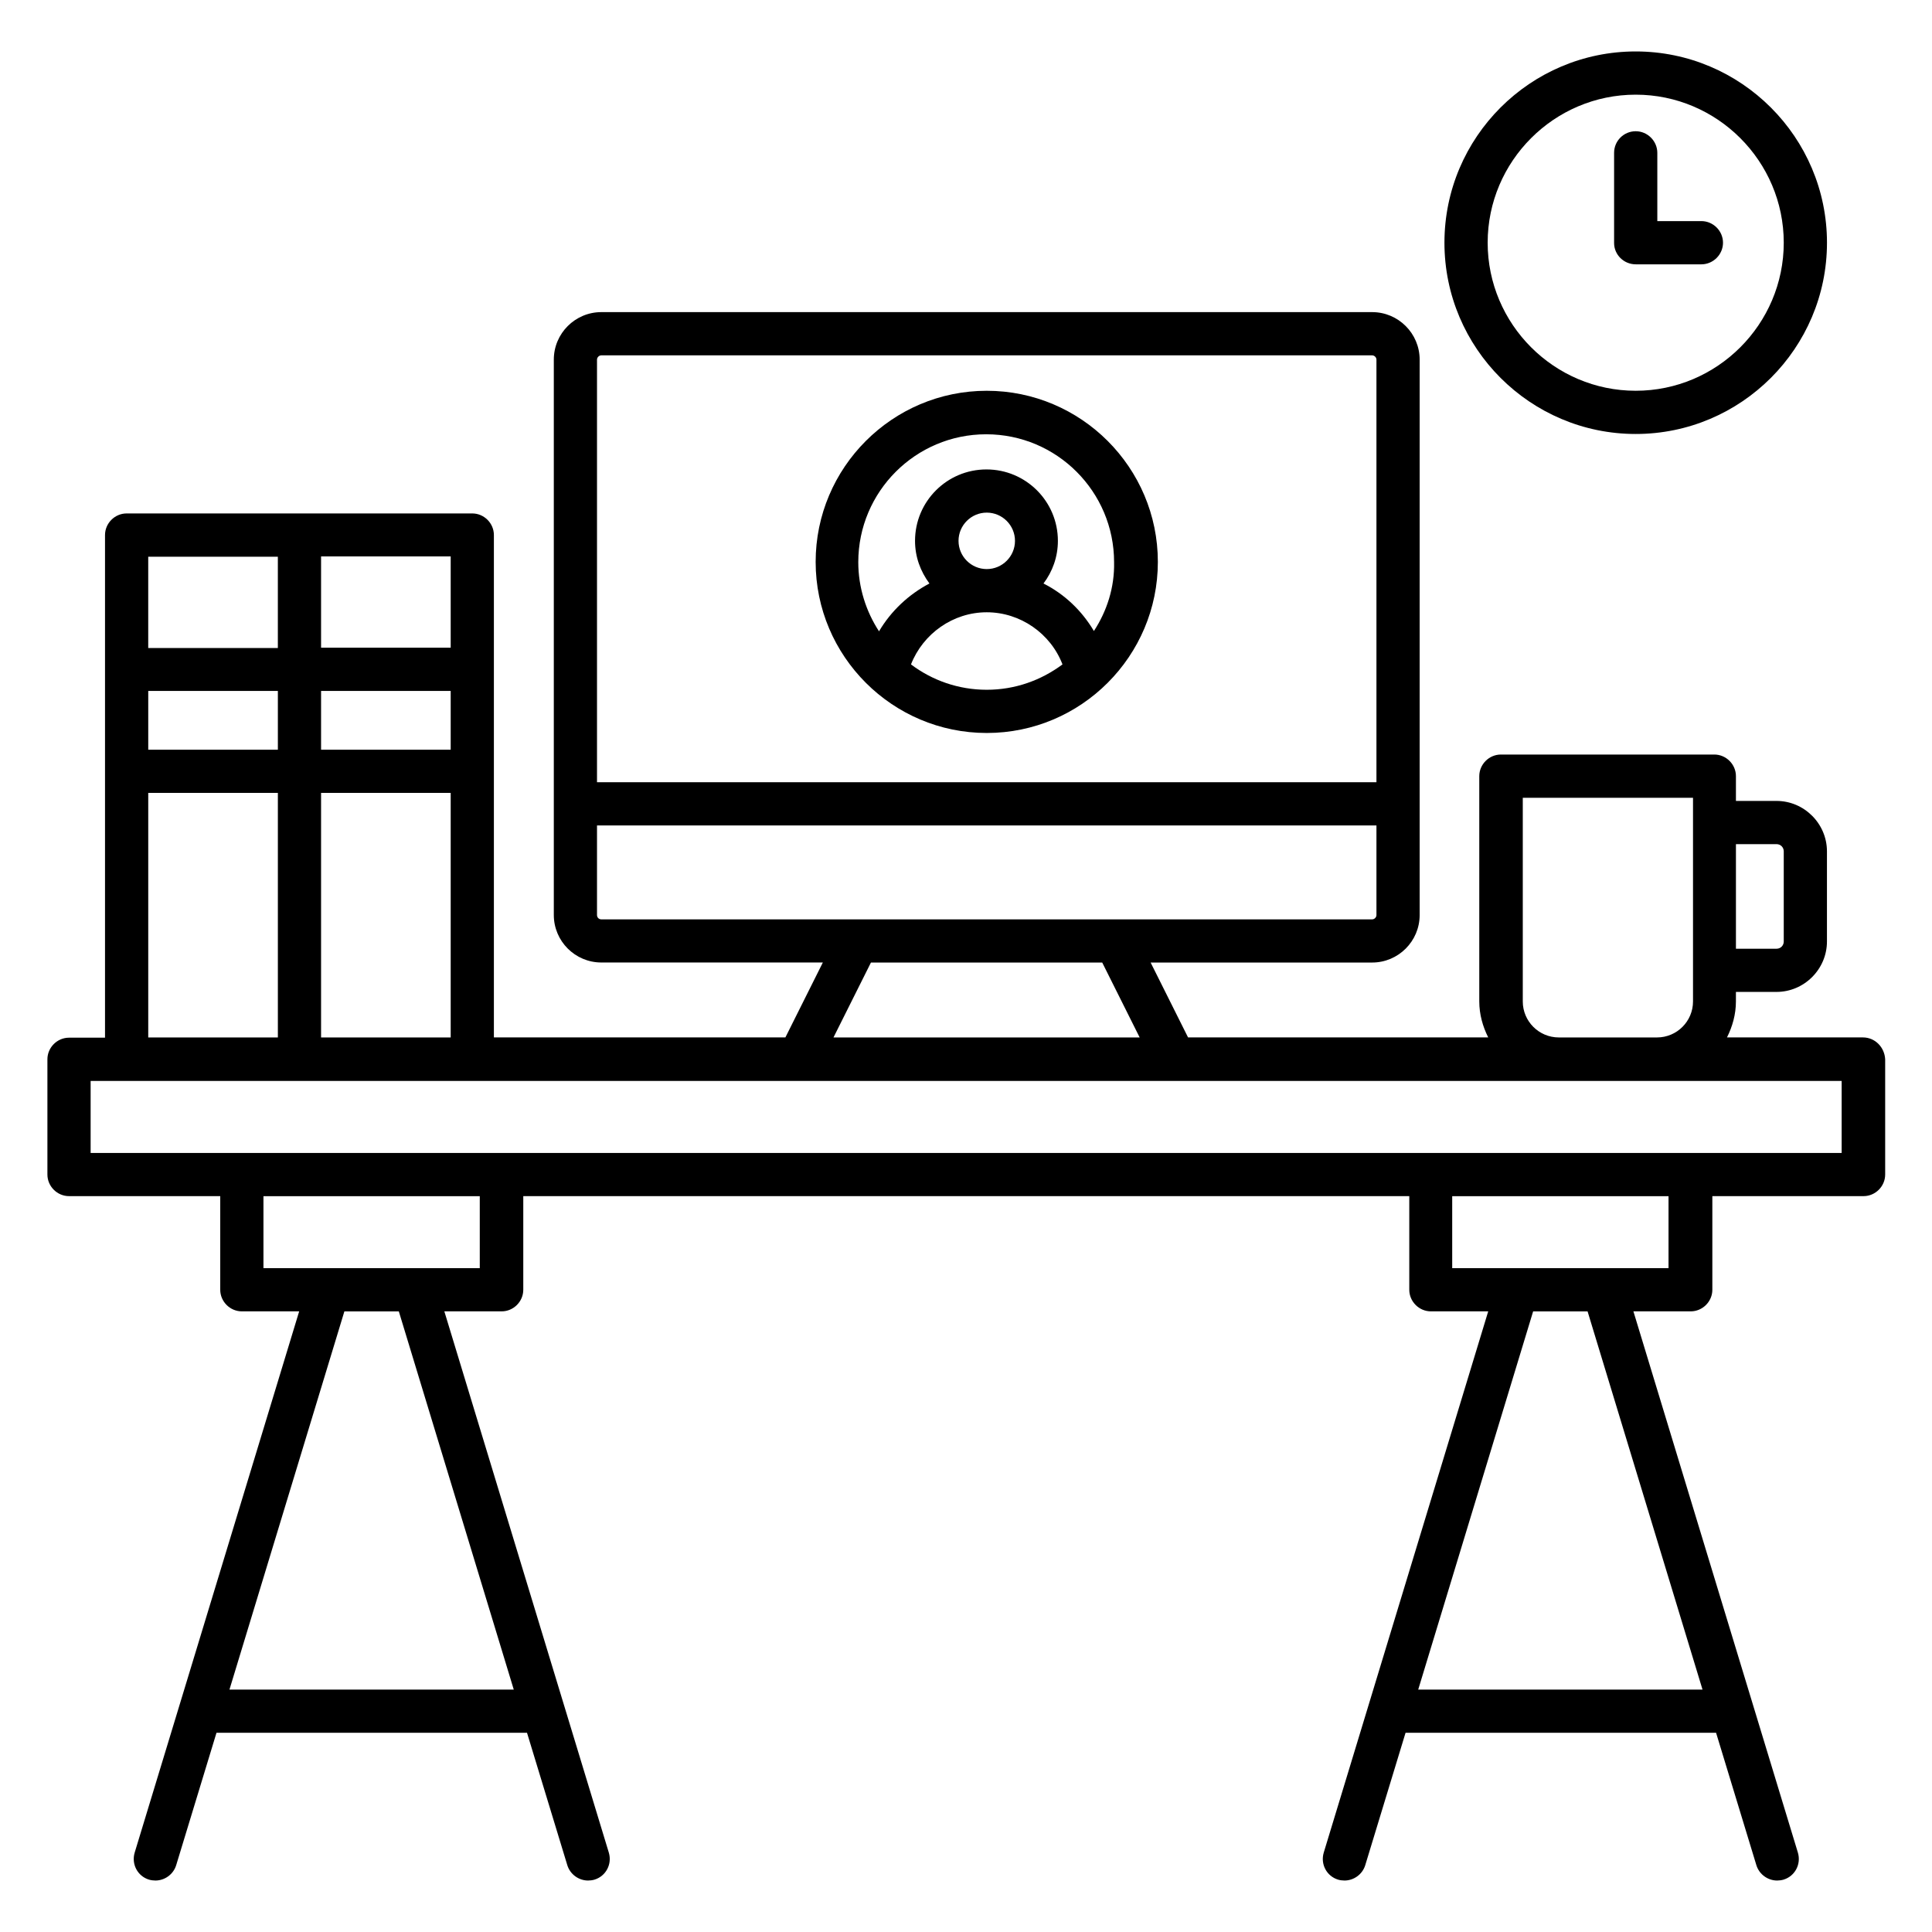
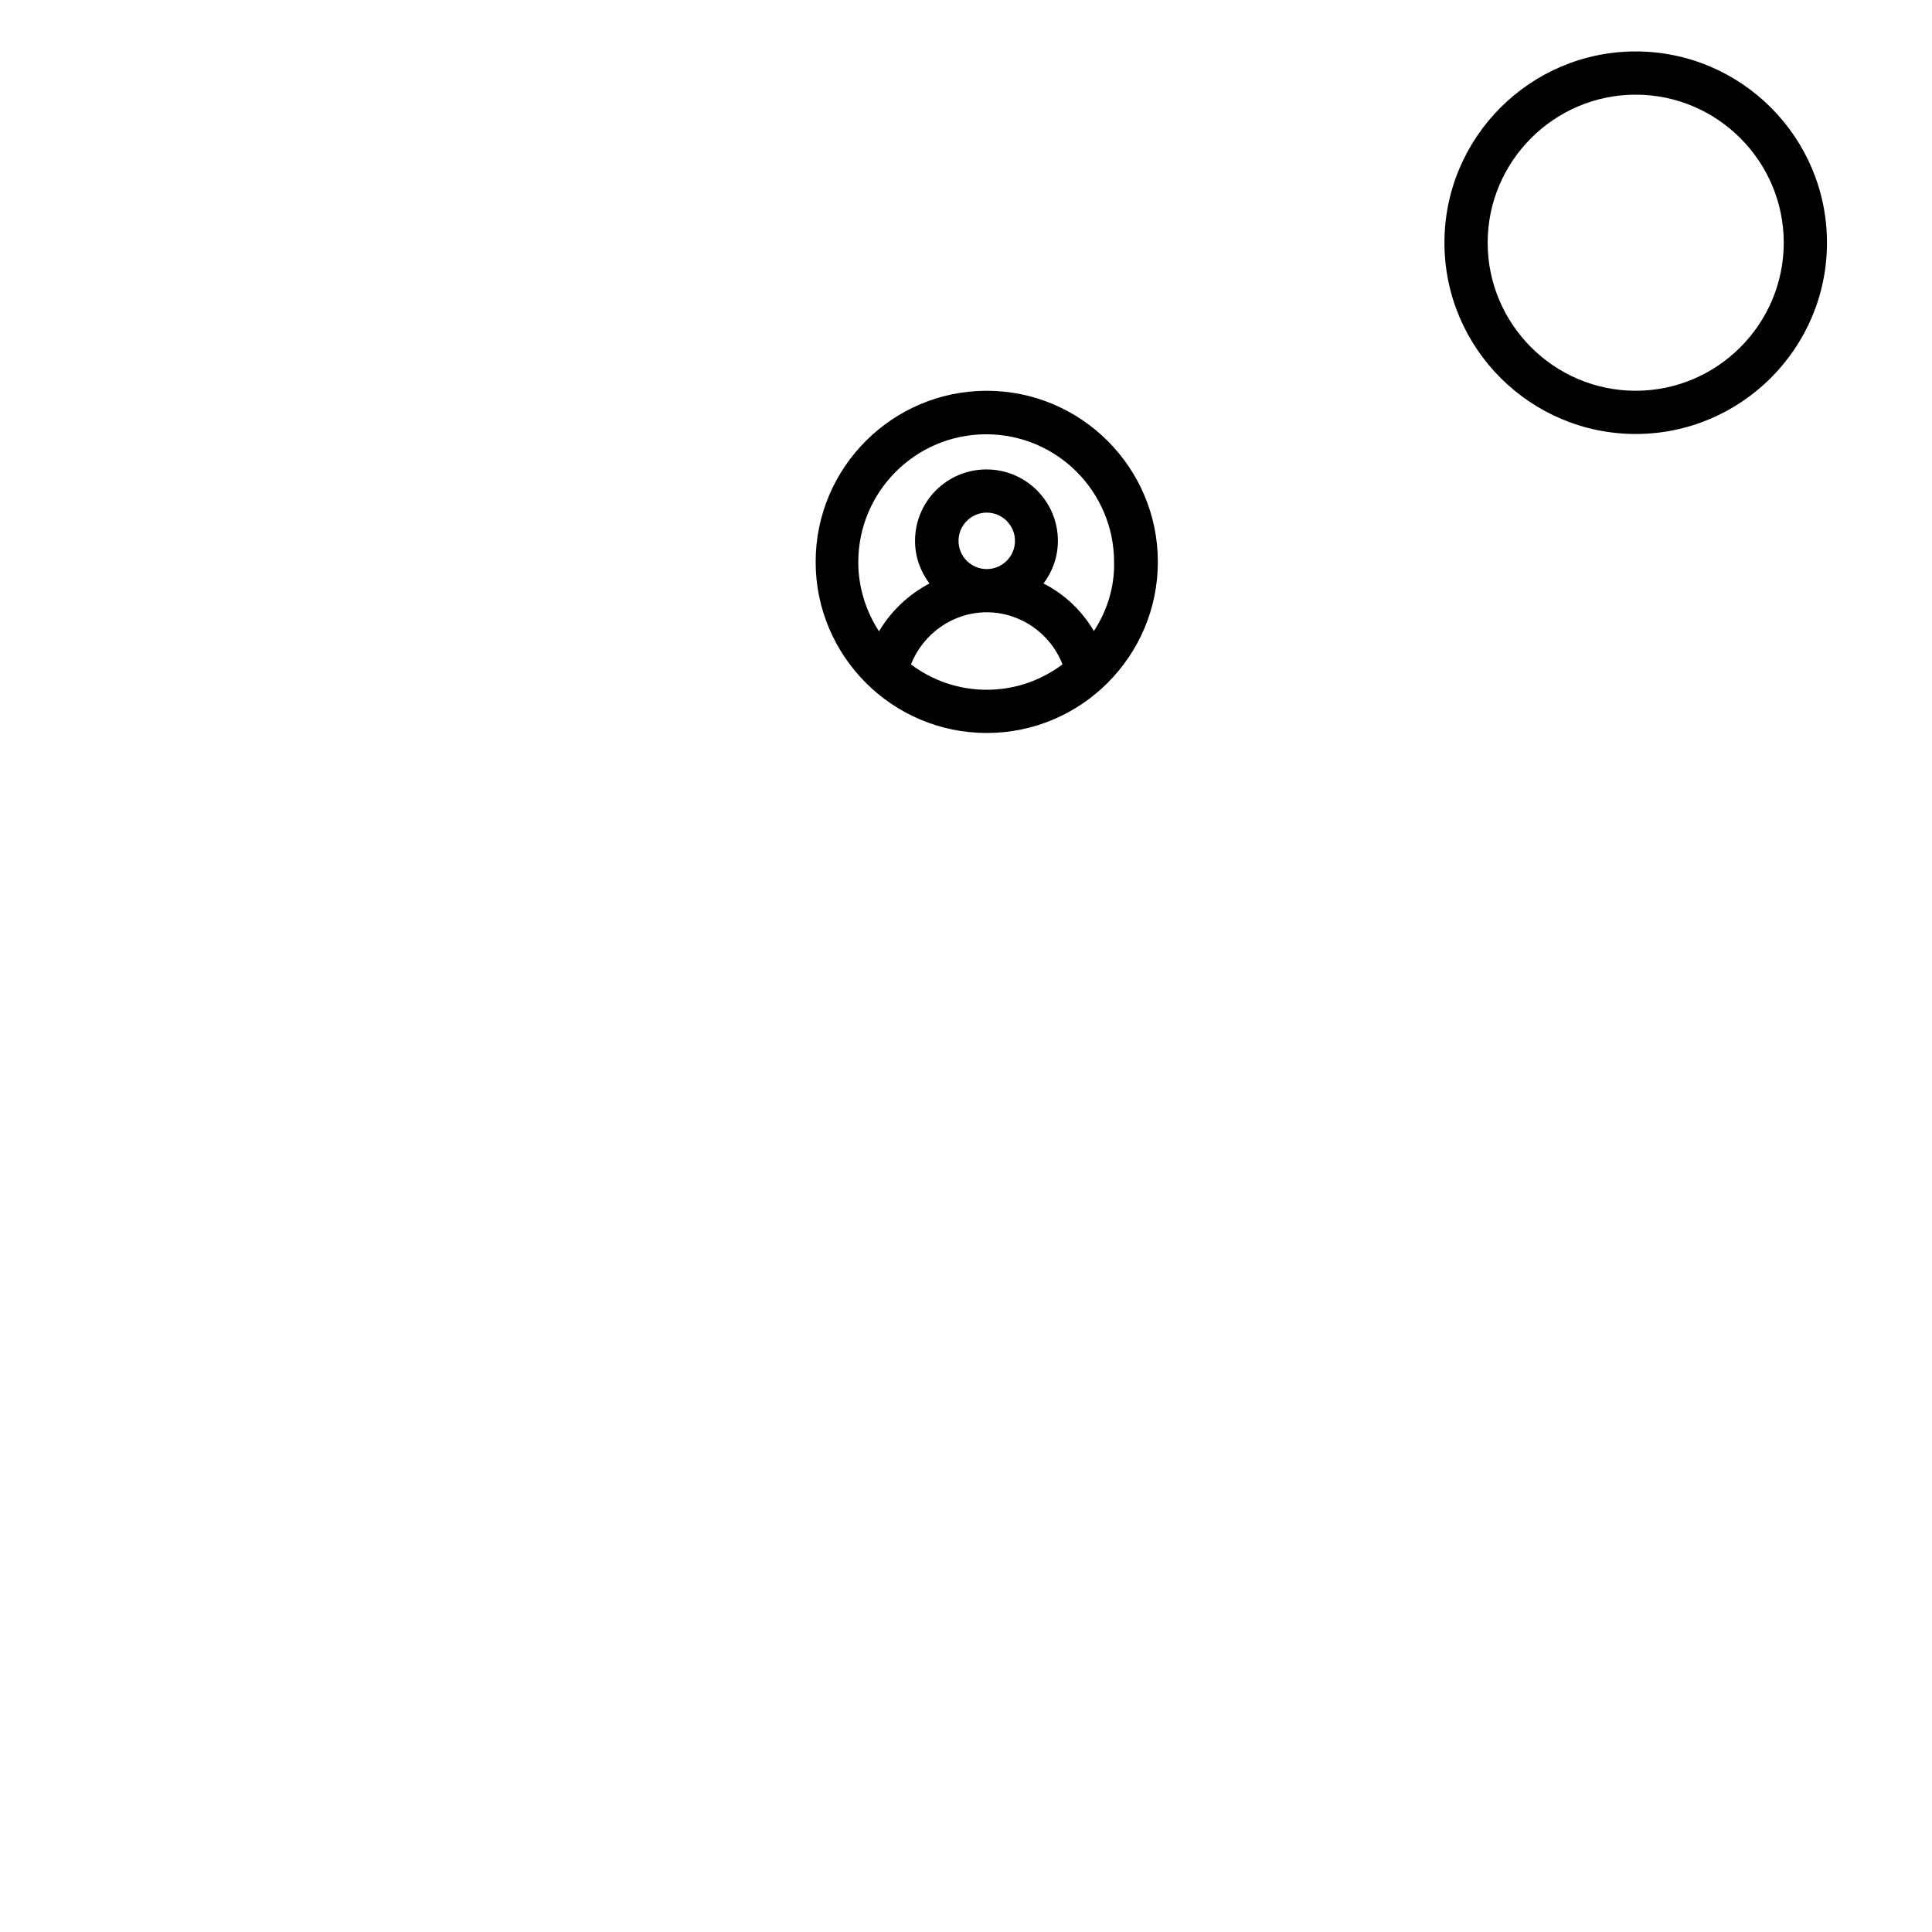
<svg xmlns="http://www.w3.org/2000/svg" fill="#000000" width="800px" height="800px" version="1.1" viewBox="144 144 512 512">
  <g>
-     <path d="m637.7 418.93h-36.031c1.449-2.902 2.367-6.106 2.367-9.543l0.004-2.519h10.762c7.328 0 13.359-6.031 13.359-13.359v-23.895c0-7.328-6.031-13.359-13.359-13.359h-10.762v-6.566c0-3.129-2.594-5.727-5.727-5.727h-56.562c-3.129 0-5.727 2.594-5.727 5.727v59.695c0 3.434 0.918 6.641 2.367 9.543l-79.543 0.004-9.922-19.848h58.703c6.945 0 12.594-5.648 12.594-12.594v-147.18c0-6.945-5.648-12.594-12.594-12.594h-204.27c-6.945 0-12.594 5.648-12.594 12.594v147.17c0 6.945 5.648 12.594 12.594 12.594h58.703l-9.922 19.848-77.254 0.004v-133.13c0-3.129-2.594-5.727-5.727-5.727h-91.602c-3.129 0-5.727 2.594-5.727 5.727v133.2l-9.539 0.004c-3.129 0-5.727 2.594-5.727 5.727v30.535c0 3.129 2.594 5.727 5.727 5.727h40.074v24.809c0 3.129 2.594 5.727 5.727 5.727h15.191l-43.59 143.43c-0.918 3.055 0.762 6.258 3.816 7.176 0.535 0.152 1.145 0.23 1.68 0.23 2.441 0 4.734-1.602 5.496-4.047l10.688-35.113h82.289l10.688 35.113c0.762 2.441 3.055 4.047 5.496 4.047 0.535 0 1.145-0.078 1.68-0.23 3.055-0.918 4.734-4.121 3.816-7.176l-43.586-143.43h15.191c3.129 0 5.727-2.594 5.727-5.727v-24.809h234.8v24.809c0 3.129 2.594 5.727 5.727 5.727h15.191l-43.586 143.43c-0.918 3.055 0.762 6.258 3.816 7.176 0.535 0.152 1.145 0.23 1.68 0.23 2.441 0 4.734-1.602 5.496-4.047l10.688-35.113h82.289l10.688 35.113c0.762 2.441 3.055 4.047 5.496 4.047 0.535 0 1.145-0.078 1.68-0.23 3.055-0.918 4.734-4.121 3.816-7.176l-43.586-143.43h15.191c3.129 0 5.727-2.594 5.727-5.727v-24.809h40.074c3.129 0 5.727-2.594 5.727-5.727v-30.535c-0.164-3.203-2.684-5.797-5.891-5.797zm-22.898-51.223c1.07 0 1.91 0.84 1.91 1.91v23.895c0 1.07-0.84 1.91-1.91 1.91h-10.762v-27.711zm-67.25 41.68v-53.969h45.113v53.973c0 5.266-4.273 9.543-9.543 9.543h-26.031c-5.266-0.004-9.539-4.277-9.539-9.547zm-245.34-170.07c0-0.609 0.535-1.145 1.145-1.145h204.27c0.609 0 1.145 0.535 1.145 1.145v111.98h-206.56zm0 147.18v-23.738h206.56v23.738c0 0.609-0.535 1.145-1.145 1.145h-204.27c-0.688 0-1.145-0.535-1.145-1.145zm72.594 12.594h61.297l9.922 19.848h-81.145zm-191.52-71.984h34.352v15.574h-34.352zm80.152 15.574h-34.352v-15.574h34.352zm-34.352 11.449h34.352v64.809h-34.352zm34.352-38.473h-34.352v-24.199h34.352zm-45.805-24.121v24.199h-34.352v-24.199zm-34.348 62.594h34.352v64.809h-34.352zm96.867 237.63h-75.344l30.457-100.23h14.426zm-9.008-111.68h-57.328v-19.082h57.328zm324.04 111.68h-75.344l30.457-100.23h14.426zm-9.008-111.68h-57.328v-19.082h57.328zm45.801-30.535h-463.96v-19.082h464.04v19.082z" />
    <path d="m577.48 259.01c27.938 0 50.688-22.746 50.688-50.688 0-27.938-22.746-50.688-50.688-50.688-27.938 0-50.688 22.746-50.688 50.688 0 27.941 22.75 50.688 50.688 50.688zm0-89.922c21.602 0 39.234 17.633 39.234 39.234 0 21.602-17.633 39.234-39.234 39.234-21.602 0-39.234-17.633-39.234-39.234 0-21.602 17.633-39.234 39.234-39.234z" />
-     <path d="m577.48 214.05h17.406c3.129 0 5.727-2.594 5.727-5.727 0-3.129-2.594-5.727-5.727-5.727l-11.68 0.004v-18.094c0-3.129-2.594-5.727-5.727-5.727-3.129 0.004-5.727 2.523-5.727 5.727v23.895c0 3.129 2.598 5.648 5.727 5.648z" />
    <path d="m405.5 247.56c-25.039 0-45.344 20.383-45.344 45.344 0 25.039 20.383 45.344 45.344 45.344 25.039 0 45.344-20.383 45.344-45.344-0.004-25.039-20.383-45.344-45.344-45.344zm-20.078 72.516c3.207-8.168 11.145-13.816 20.074-13.816 8.93 0 16.945 5.648 20.074 13.816-5.648 4.199-12.52 6.719-20.074 6.719-7.555 0-14.5-2.519-20.074-6.719zm12.598-32.746c0-4.121 3.359-7.481 7.481-7.481s7.481 3.359 7.481 7.481-3.359 7.481-7.481 7.481c-4.125 0-7.481-3.359-7.481-7.481zm35.875 23.895c-3.207-5.418-7.785-9.77-13.359-12.594 2.367-3.129 3.816-7.023 3.816-11.297 0-10.457-8.473-18.93-18.93-18.93s-18.93 8.473-18.93 18.93c0 4.273 1.449 8.09 3.816 11.297-5.496 2.902-10.152 7.25-13.359 12.672-3.434-5.266-5.496-11.602-5.496-18.32 0-18.703 15.191-33.895 33.895-33.895s33.895 15.191 33.895 33.895c0.148 6.715-1.91 12.973-5.348 18.242z" />
  </g>
</svg>